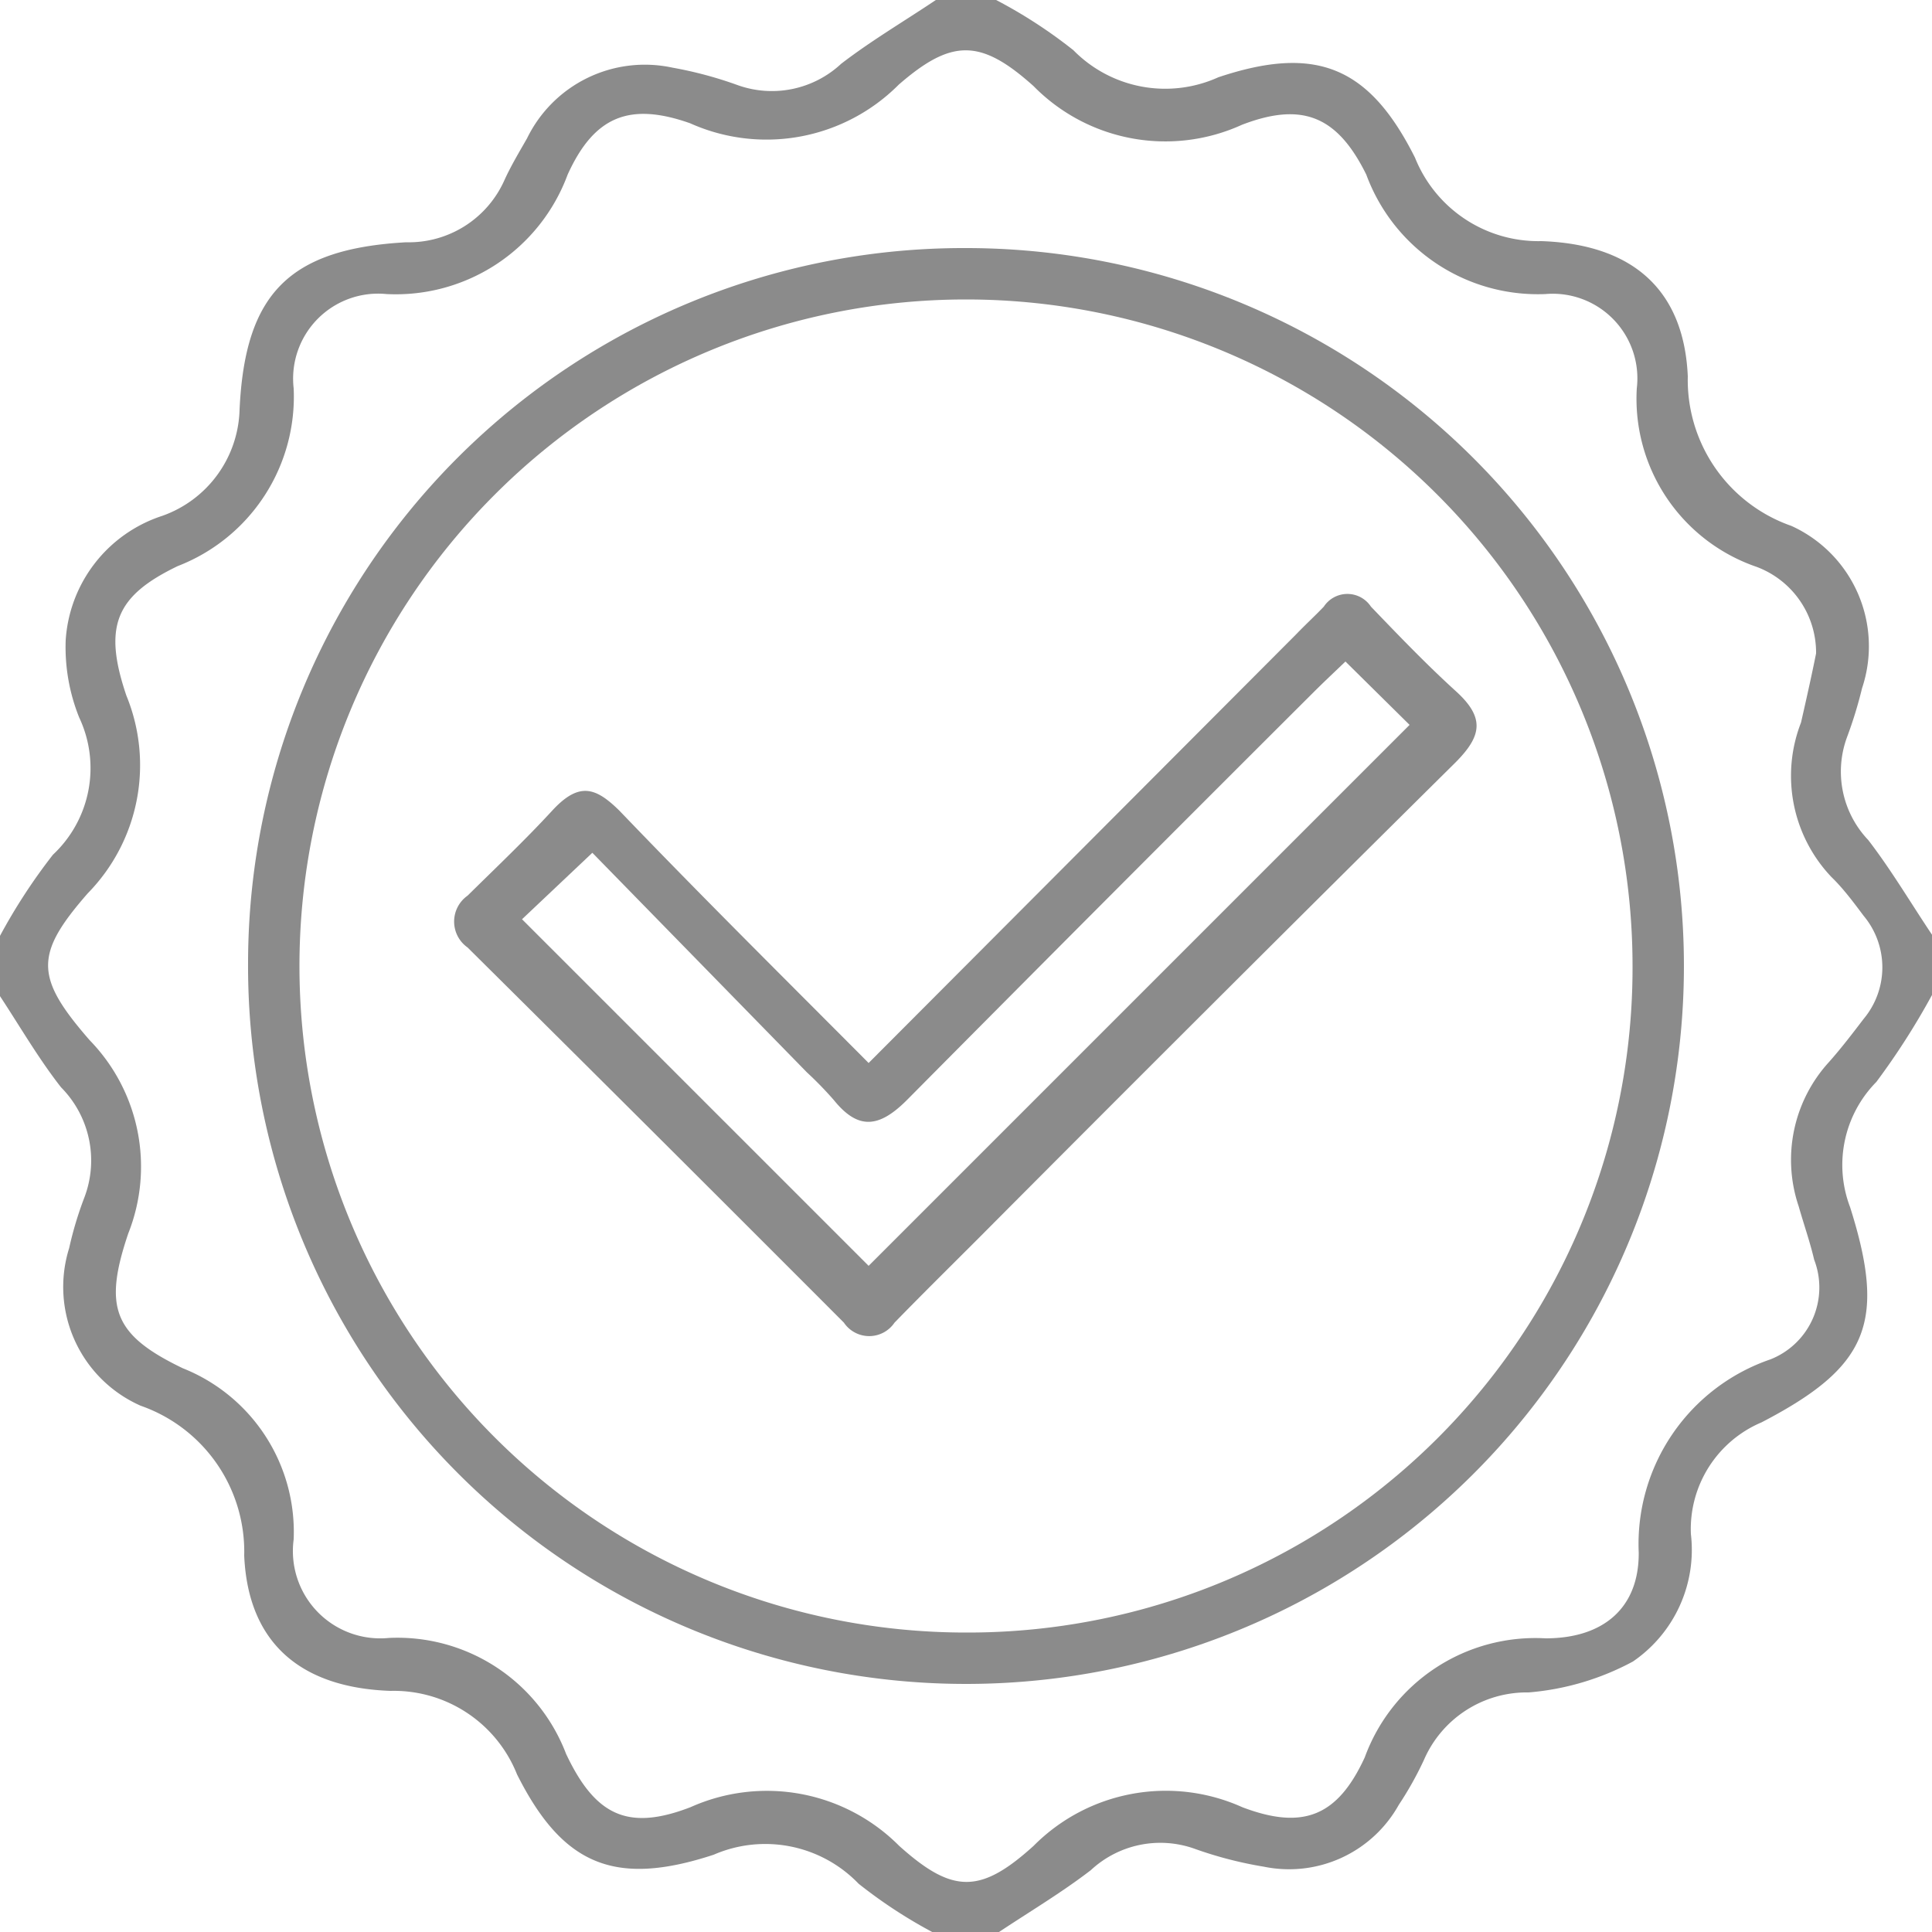
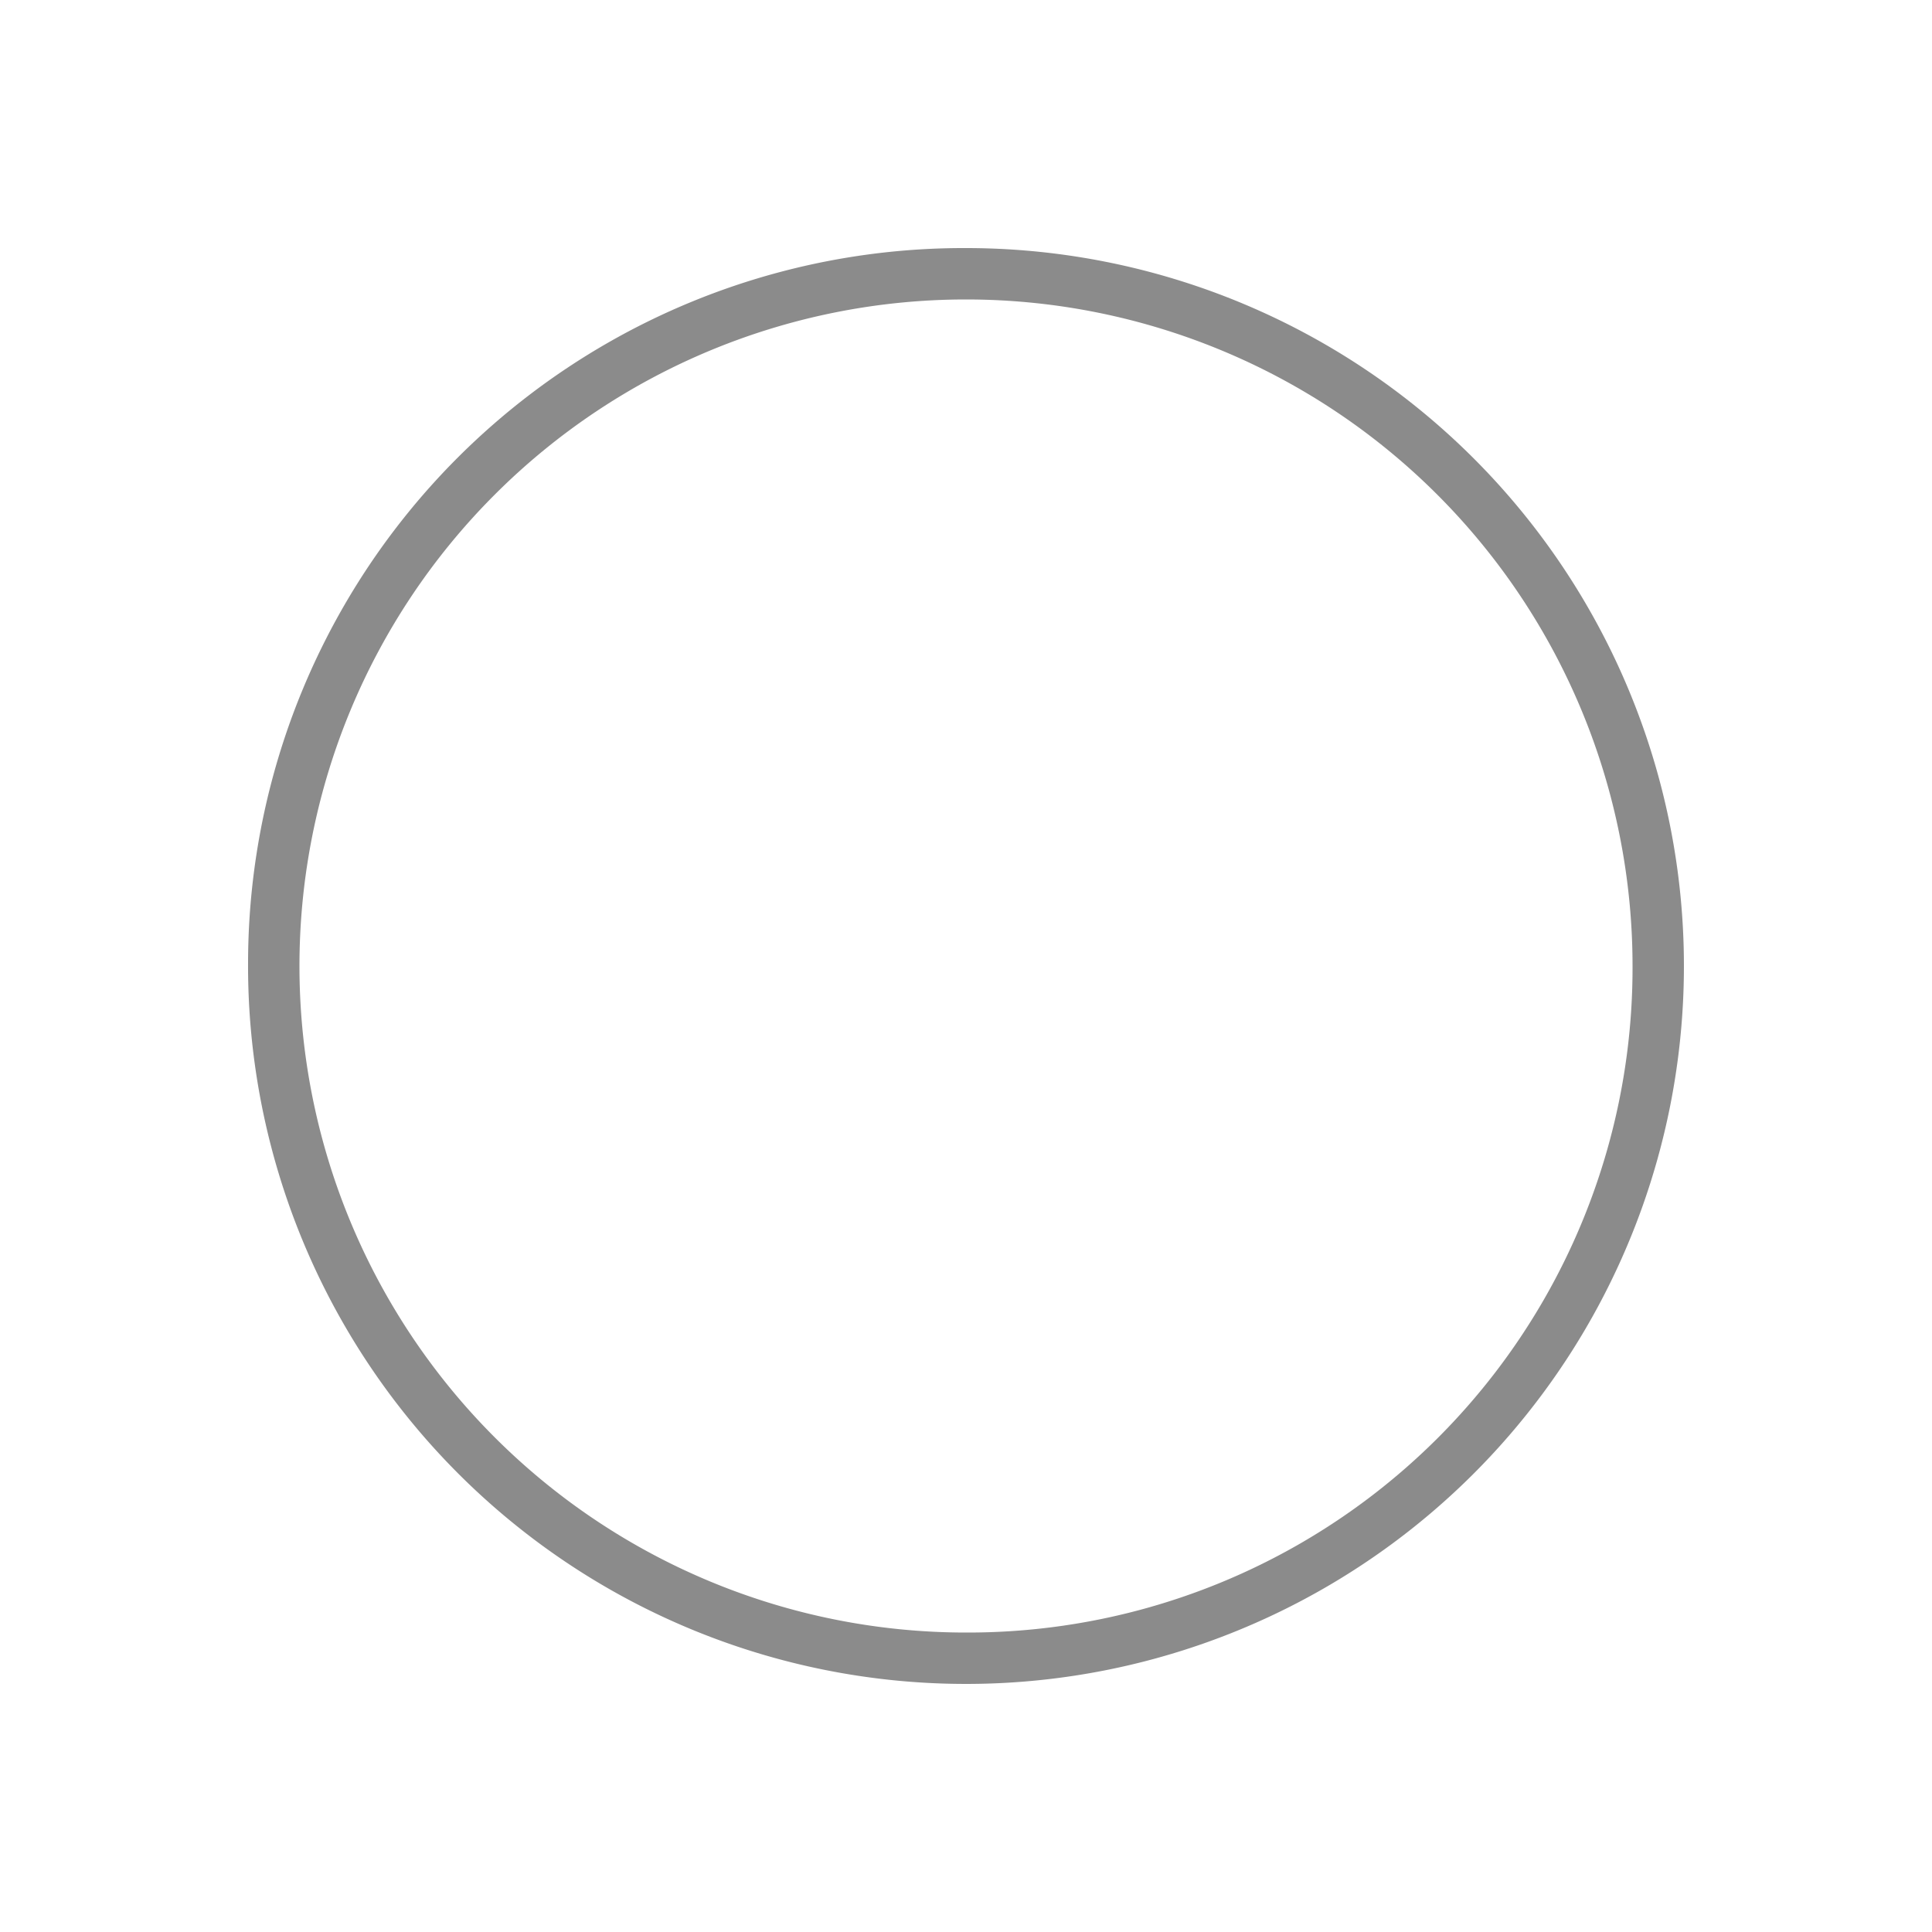
<svg xmlns="http://www.w3.org/2000/svg" viewBox="0 0 50 50">
  <title>out_war</title>
  <g id="Layer_2" data-name="Layer 2">
    <g id="Layer_1-2" data-name="Layer 1">
-       <path d="M0,25.78V24.22a14.86,14.86,0,0,1,1.37-2.1,3.07,3.07,0,0,0,.68-3.55,4.88,4.88,0,0,1-.35-2,3.63,3.63,0,0,1,2.5-3.22,3,3,0,0,0,2-2.75c.14-3,1.28-4.16,4.31-4.33a2.71,2.71,0,0,0,2.55-1.62c.17-.37.38-.72.58-1.07A3.39,3.39,0,0,1,17.4,1.75a10.29,10.29,0,0,1,1.71.46,2.63,2.63,0,0,0,2.66-.56c.78-.6,1.63-1.1,2.45-1.65h1.56a12.58,12.58,0,0,1,2,1.3A3.33,3.33,0,0,0,31.53,2c2.54-.85,3.91-.27,5.09,2.08a3.44,3.44,0,0,0,3.27,2.16c2.34.08,3.69,1.24,3.79,3.5a4,4,0,0,0,2.68,3.87,3.42,3.42,0,0,1,1.83,4.2,11,11,0,0,1-.39,1.27,2.57,2.57,0,0,0,.55,2.66c.6.78,1.1,1.63,1.65,2.45v1.56A18.79,18.79,0,0,1,48.56,28a3.06,3.06,0,0,0-.68,3.24c.95,3,.46,4.14-2.29,5.57a3,3,0,0,0-1.83,2.89A3.5,3.5,0,0,1,42.26,43a6.87,6.87,0,0,1-2.7.8,2.9,2.9,0,0,0-2.71,1.75,8.81,8.81,0,0,1-.65,1.16,3.25,3.25,0,0,1-3.49,1.6,10.25,10.25,0,0,1-1.81-.47,2.64,2.64,0,0,0-2.67.56c-.78.6-1.63,1.1-2.45,1.65H24.22a12.58,12.58,0,0,1-2-1.3A3.35,3.35,0,0,0,18.47,48c-2.56.84-3.91.27-5.09-2.08a3.43,3.43,0,0,0-3.27-2.16c-2.33-.08-3.69-1.24-3.79-3.5a4,4,0,0,0-2.68-3.88,3.36,3.36,0,0,1-1.85-4.08A9.32,9.32,0,0,1,2.18,31a2.69,2.69,0,0,0-.6-2.86C1,27.4.52,26.57,0,25.78Zm47-8.87a2.37,2.37,0,0,0-1.54-2.24,4.6,4.6,0,0,1-3.1-4.62A2.19,2.19,0,0,0,40,7.61a4.73,4.73,0,0,1-4.64-3.09C34.61,3,33.7,2.63,32.14,3.23a4.78,4.78,0,0,1-5.39-1C25.38,1,24.63,1,23.26,2.19a4.83,4.83,0,0,1-5.4,1C16.3,2.64,15.38,3,14.69,4.52A4.74,4.74,0,0,1,10,7.61,2.2,2.2,0,0,0,7.6,10.05a4.7,4.7,0,0,1-3,4.6C3,15.42,2.66,16.2,3.27,18a4.74,4.74,0,0,1-1,5.12C.89,24.7.9,25.29,2.32,26.92a4.69,4.69,0,0,1,1,5c-.65,1.92-.38,2.63,1.41,3.49a4.56,4.56,0,0,1,2.87,4.43,2.26,2.26,0,0,0,2.46,2.55,4.67,4.67,0,0,1,4.59,3c.76,1.61,1.61,2,3.22,1.38a4.83,4.83,0,0,1,5.4,1c1.38,1.24,2.1,1.25,3.48,0a4.82,4.82,0,0,1,5.4-1c1.58.6,2.47.23,3.17-1.29A4.7,4.7,0,0,1,40,42.4c1.51,0,2.42-.8,2.41-2.22a5.05,5.05,0,0,1,3.41-5,2,2,0,0,0,1.13-2.58c-.11-.47-.27-.92-.4-1.38a3.75,3.75,0,0,1,.78-3.73c.32-.36.61-.74.9-1.12a2.08,2.08,0,0,0,0-2.67c-.27-.36-.53-.71-.83-1a3.8,3.8,0,0,1-.79-4C46.77,18,46.9,17.41,47,16.91Z" fill="#8b8b8b" />
      <path d="M25,6.42A18.58,18.58,0,1,1,6.42,24.91,18.52,18.52,0,0,1,25,6.42ZM42.25,25A17.25,17.25,0,1,0,25,42.25,17.2,17.2,0,0,0,42.25,25Z" fill="#8b8b8b" />
-       <path d="M22.48,27.51l11.07-11.1c.23-.24.48-.47.71-.71a.73.73,0,0,1,1.22,0c.72.75,1.44,1.5,2.2,2.19s.66,1.16,0,1.83q-6.2,6.14-12.34,12.31c-.73.73-1.47,1.46-2.19,2.2a.79.79,0,0,1-1.31,0Q17,29.38,12.1,24.52a.82.82,0,0,1,0-1.34c.74-.73,1.49-1.44,2.19-2.2s1.13-.6,1.74,0C18.12,23.16,20.25,25.27,22.48,27.51Zm0,5.25,14-14-1.66-1.64c-.26.25-.55.52-.84.81-3.51,3.5-7,7-10.51,10.54-.72.72-1.26.78-1.89,0a9.49,9.49,0,0,0-.7-.72l-5.55-5.68-1.82,1.72Z" fill="#8b8b8b" />
    </g>
  </g>
</svg>